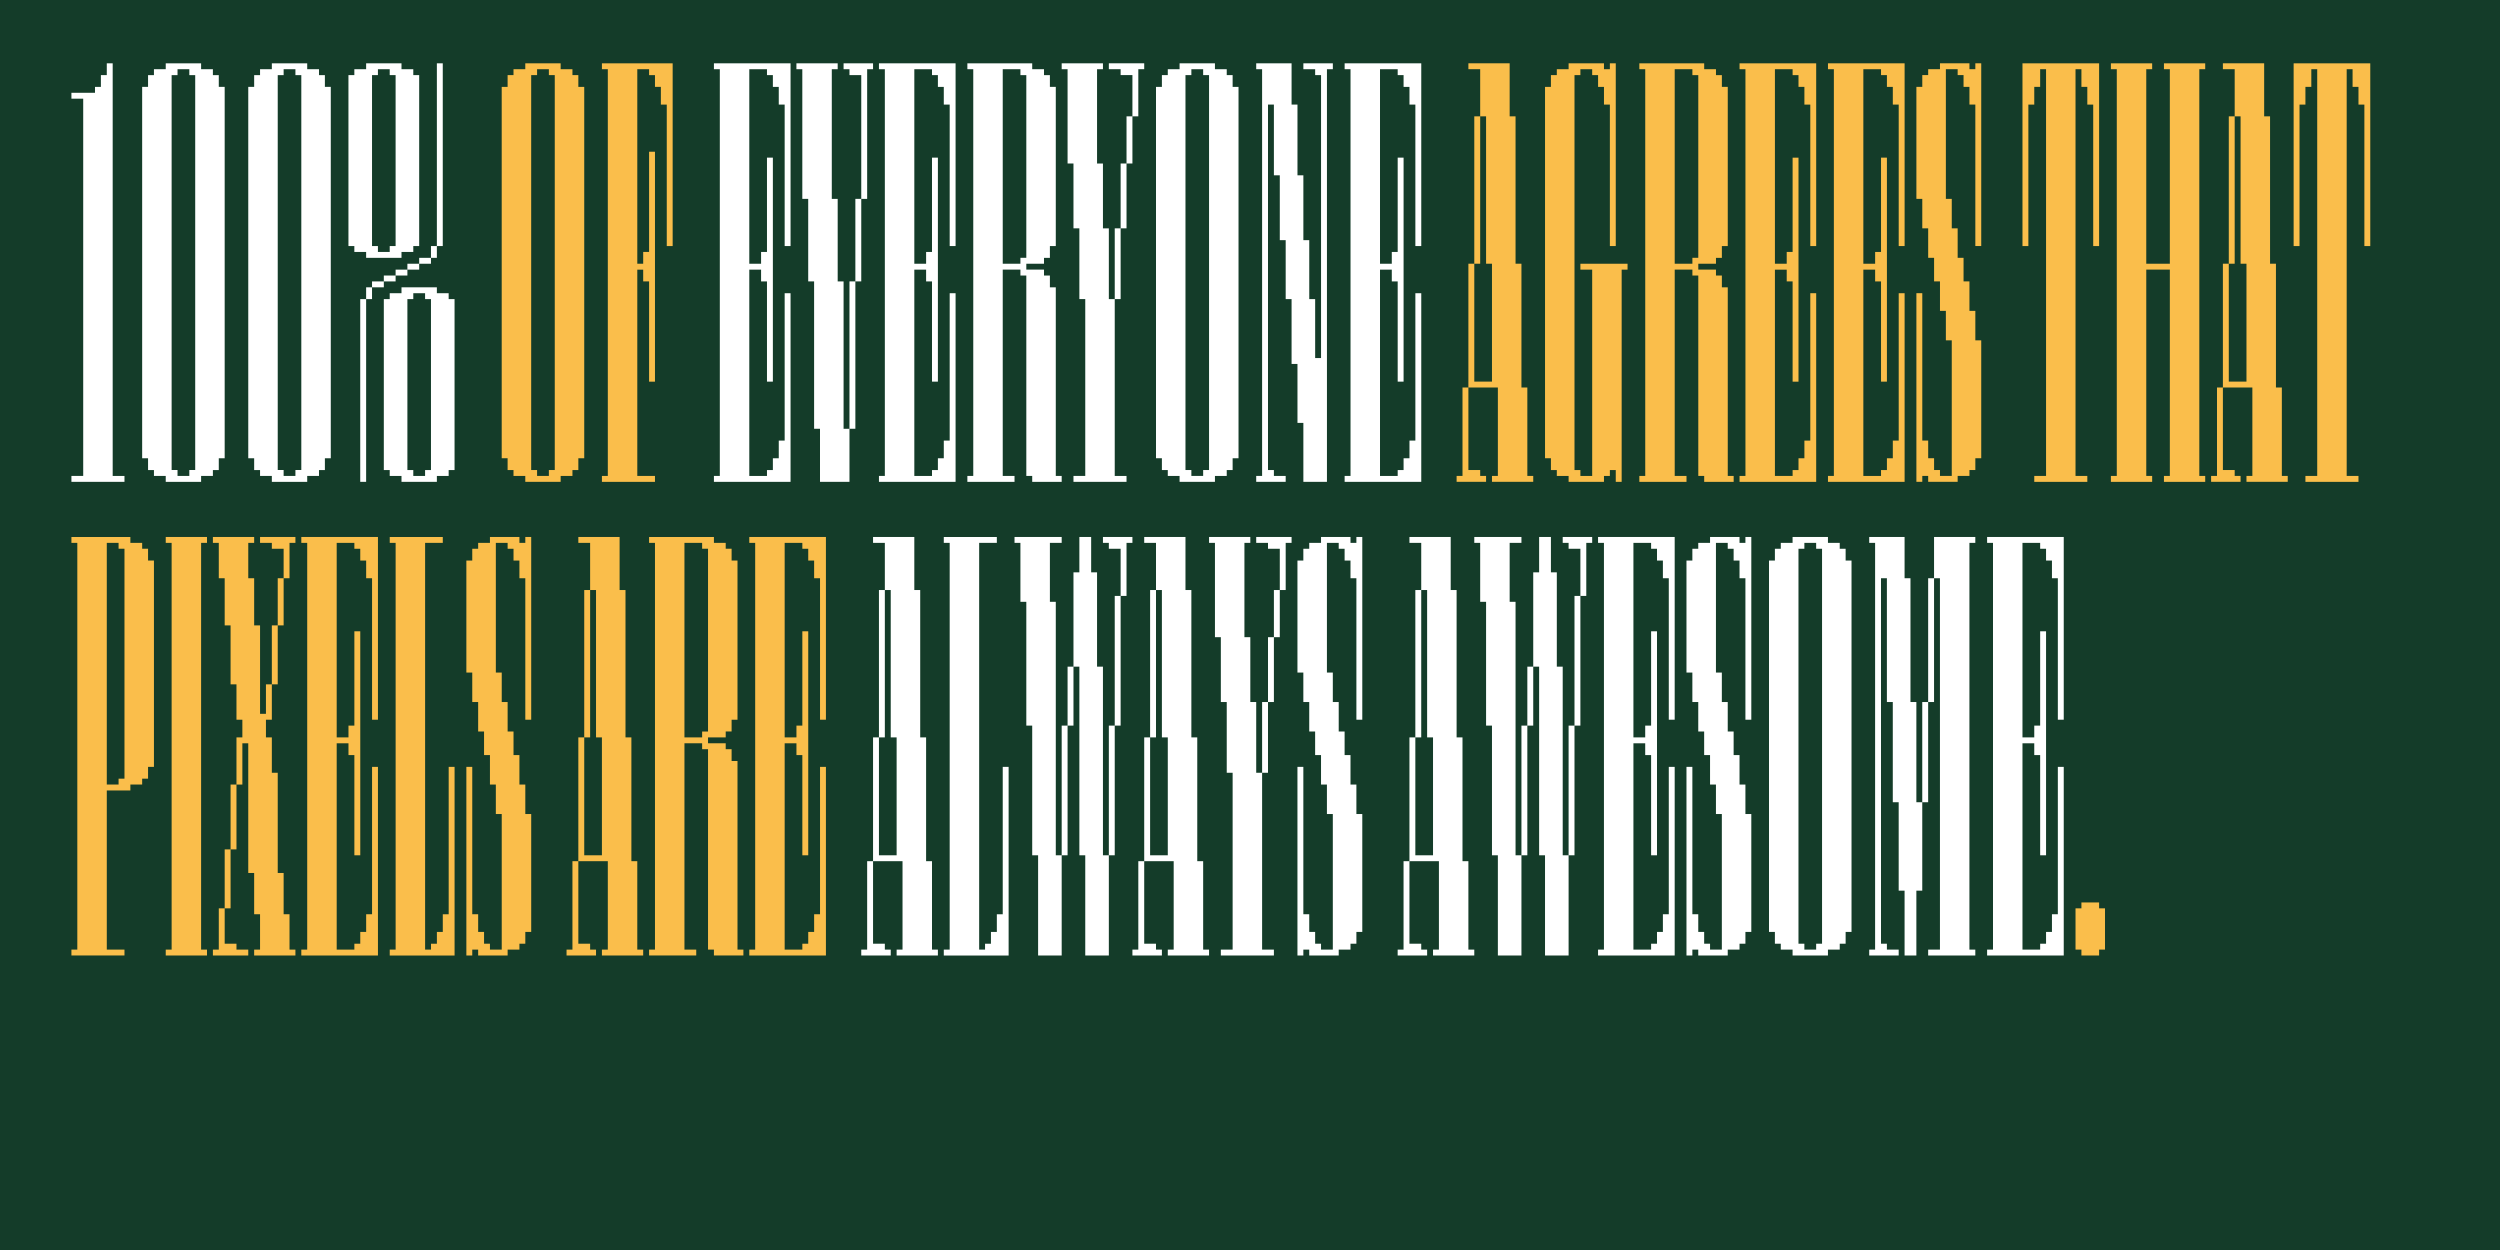
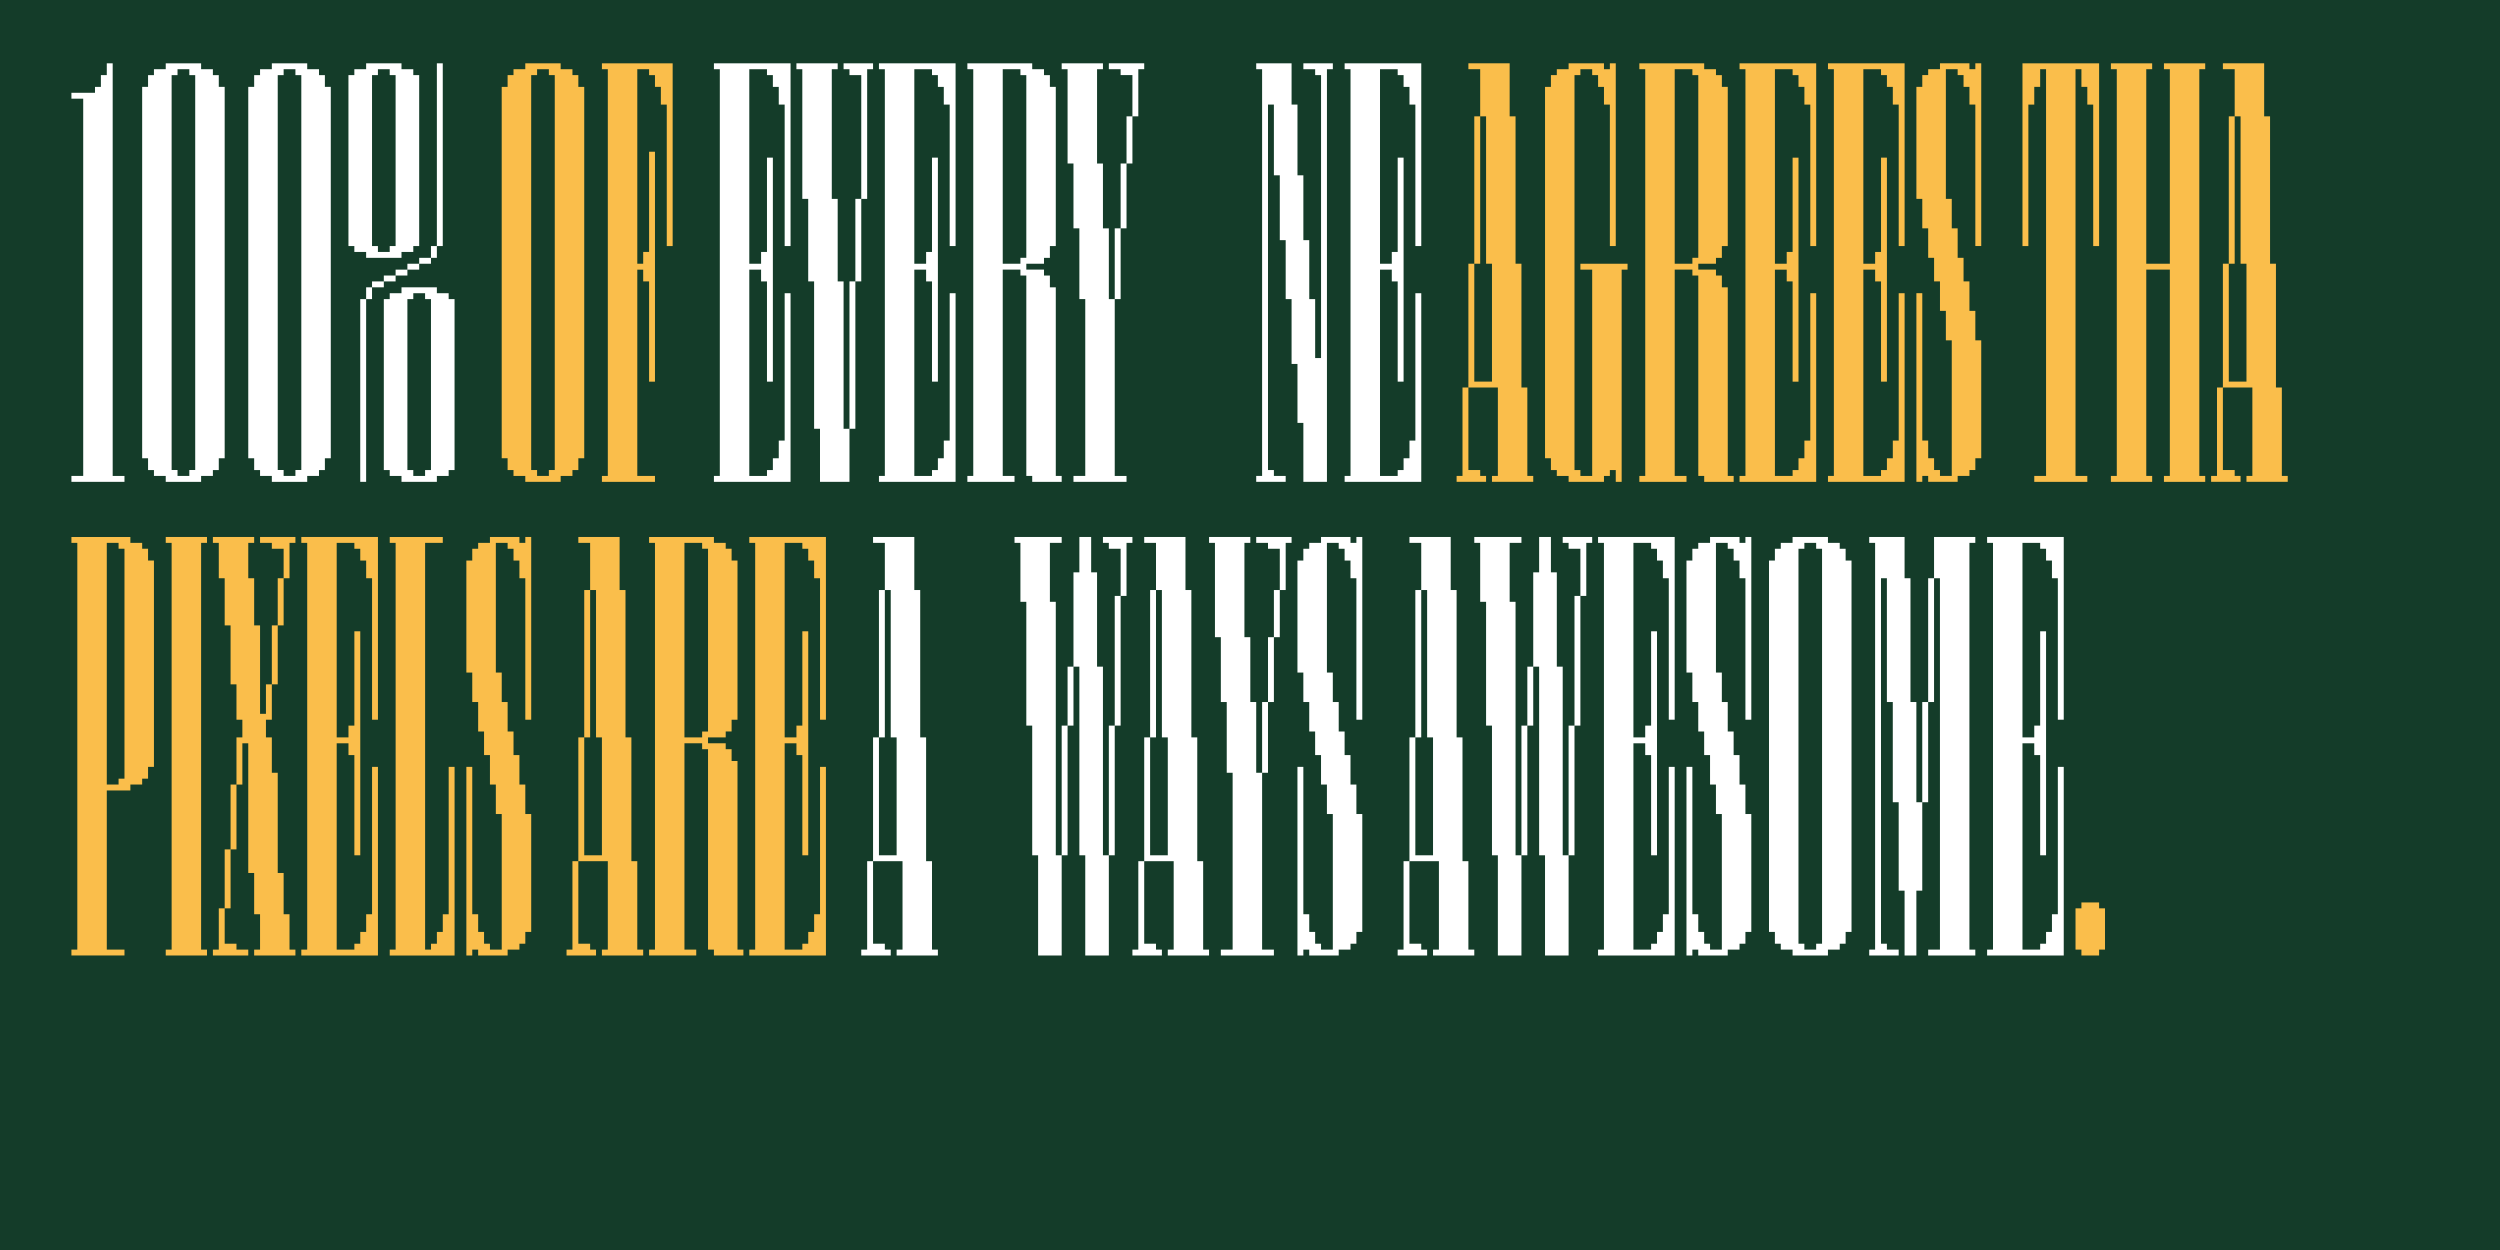
<svg xmlns="http://www.w3.org/2000/svg" id="Layer_1" data-name="Layer 1" width="950" height="475" viewBox="0 0 950 475">
  <rect width="950" height="475" fill="#143c29" stroke-width="0" />
  <g>
    <path d="m27.14,183.09v-2.24h4.48V37.5h-4.48v-2.24h8.96v-2.24h2.24v-4.48h2.24v-4.48h2.24v156.8h4.48v2.24h-20.16Z" fill="#fff" stroke-width="0" />
    <path d="m56.26,178.61v-4.48h-2.24V33.02h2.24v-4.48h2.24v-2.24h4.48v-2.24h13.44v2.24h4.48v2.24h2.24v4.48h2.24v141.12h-2.24v4.48h-2.24v2.24h-4.48v2.24h-13.44v-2.24h-4.48v-2.24h-2.24Zm8.96-150.08v150.08h2.24v2.24h4.48v-2.24h2.24V28.54h-2.24v-2.24h-4.48v2.24h-2.24Z" fill="#fff" stroke-width="0" />
    <path d="m96.58,178.61v-4.48h-2.24V33.02h2.24v-4.48h2.24v-2.24h4.48v-2.24h13.44v2.24h4.48v2.24h2.24v4.48h2.24v141.12h-2.24v4.48h-2.24v2.24h-4.48v2.24h-13.44v-2.24h-4.48v-2.24h-2.24Zm8.96-150.08v150.08h2.24v2.24h4.48v-2.24h2.24V28.54h-2.24v-2.24h-4.48v2.24h-2.24Z" fill="#fff" stroke-width="0" />
    <path d="m139.13,97.98v-2.24h-4.48v-2.24h-2.24V28.54h2.24v-2.24h4.48v-2.24h13.44v2.24h4.48v2.24h2.24v64.96h-2.24v2.24h-4.48v2.24h-13.44Zm-2.24,85.12v-69.44h2.24v69.44h-2.24Zm4.48-69.44h-2.24v-4.48h2.24v4.48Zm6.72-17.92v-2.24h2.24V28.54h-2.24v-2.24h-4.48v2.24h-2.24v64.96h2.24v2.24h4.48Zm-2.24,11.2v2.24h-4.48v-2.24h4.48Zm0,0v-2.24h4.48v2.24h-4.48Zm0,71.68v-64.96h2.24v-2.24h4.48v-2.24h13.44v2.24h4.48v2.24h2.24v64.96h-2.24v2.24h-4.48v2.24h-13.44v-2.24h-4.48v-2.24h-2.24Zm4.48-73.92v-2.24h4.48v2.24h-4.48Zm4.48-2.24v-2.24h4.48v2.24h-4.48Zm6.72,78.4v-2.24h2.24v-64.96h-2.24v-2.24h-4.48v2.24h-2.24v64.96h2.24v2.24h4.48Zm2.24-82.88v2.24h-4.48v-2.24h4.48Zm0,0v-4.48h2.24v4.48h-2.24Zm2.24-4.48V24.06h2.24v69.44h-2.24Z" fill="#fff" stroke-width="0" />
    <path d="m192.89,178.61v-4.48h-2.24V33.02h2.24v-4.48h2.24v-2.24h4.48v-2.24h13.44v2.24h4.48v2.24h2.24v4.48h2.24v141.12h-2.24v4.48h-2.24v2.24h-4.48v2.24h-13.44v-2.24h-4.48v-2.24h-2.24Zm8.96-150.08v150.08h2.24v2.24h4.48v-2.24h2.24V28.54h-2.24v-2.24h-4.48v2.24h-2.24Z" fill="#fabe4b" stroke-width="0" />
    <path d="m228.73,183.09v-2.24h2.24V26.3h-2.24v-2.24h26.88v69.44h-2.24v-53.76h-2.24v-6.72h-2.24v-4.48h-2.24v-2.24h-4.48v73.92h2.24v-4.48h2.24v-38.08h2.24v87.36h-2.24v-38.08h-2.24v-4.48h-2.24v78.4h6.72v2.24h-20.16Z" fill="#fabe4b" stroke-width="0" />
    <path d="m271.29,183.09v-2.24h2.24V26.3h-2.24v-2.24h29.12v69.44h-2.24v-53.76h-2.24v-6.72h-2.24v-4.48h-2.24v-2.24h-6.72v73.92h4.48v-4.48h2.24v-35.84h2.24v85.12h-2.24v-38.08h-2.24v-4.48h-4.48v78.4h6.72v-2.24h2.24v-4.48h2.24v-6.72h2.24v-56h2.24v71.68h-29.12Z" fill="#fff" stroke-width="0" />
    <path d="m311.6,183.09v-20.16h-2.24v-56h-2.24v-31.36h-2.24V26.3h-2.24v-2.24h15.68v2.24h-2.24v49.28h2.24v31.36h2.24v56h2.24v20.16h-11.2Zm15.68-107.52V28.54h-4.48v-2.24h-2.24v-2.24h11.2v2.24h-2.24v49.28h-2.24Zm-4.48,87.36v-56h2.24v56h-2.24Zm4.48-87.36v31.36h-2.24v-31.36h2.24Z" fill="#fff" stroke-width="0" />
    <path d="m334,183.09v-2.24h2.24V26.3h-2.24v-2.24h29.12v69.44h-2.24v-53.76h-2.24v-6.72h-2.24v-4.48h-2.24v-2.24h-6.72v73.92h4.48v-4.48h2.24v-35.84h2.24v85.12h-2.24v-38.08h-2.24v-4.48h-4.48v78.4h6.72v-2.24h2.24v-4.48h2.24v-6.72h2.24v-56h2.24v71.68h-29.12Z" fill="#fff" stroke-width="0" />
    <path d="m367.6,183.09v-2.24h2.24V26.3h-2.24v-2.24h24.64v2.24h4.48v2.24h2.24v4.48h2.24v60.48h-2.24v4.48h-2.24v2.24h-6.72v2.24h6.72v2.24h2.24v4.48h2.24v71.68h2.24v2.24h-11.2v-2.24h-2.24v-76.16h-2.24v-2.24h-6.72v78.4h4.48v2.24h-17.92Zm20.16-82.88v-2.24h2.24V28.54h-2.24v-2.24h-6.72v73.92h6.72Z" fill="#fff" stroke-width="0" />
    <path d="m407.92,183.09v-2.24h4.48v-67.2h-2.24v-26.88h-2.24v-24.64h-2.24V26.3h-2.24v-2.24h15.68v2.24h-2.24v35.84h2.24v24.64h2.24v26.88h2.24v67.2h4.48v2.24h-20.16Zm22.4-138.88v-15.68h-4.48v-2.24h-4.48v-2.24h13.44v2.24h-2.24v17.92h-2.24Zm-4.48,42.56v26.88h-2.24v-26.88h2.24Zm0,0v-24.64h2.24v24.64h-2.24Zm2.24-24.64v-17.92h2.24v17.92h-2.24Z" fill="#fff" stroke-width="0" />
-     <path d="m441.52,178.61v-4.48h-2.24V33.02h2.24v-4.48h2.24v-2.24h4.48v-2.24h13.44v2.24h4.48v2.24h2.24v4.48h2.24v141.12h-2.24v4.48h-2.24v2.24h-4.48v2.24h-13.44v-2.24h-4.48v-2.24h-2.24Zm8.96-150.08v150.08h2.24v2.24h4.48v-2.24h2.24V28.54h-2.24v-2.24h-4.48v2.24h-2.24Z" fill="#fff" stroke-width="0" />
    <path d="m477.36,183.09v-2.24h2.24V26.3h-2.24v-2.24h13.44v15.68h2.24v26.88h2.24v24.64h2.24v22.4h2.24v22.4h2.24V28.54h-2.24v-2.24h-4.48v-2.24h11.2v2.24h-2.24v156.8h-8.96v-22.4h-2.24v-22.4h-2.24v-24.64h-2.24v-22.4h-2.24v-24.64h-2.24v-26.88h-2.24v138.88h2.24v2.24h4.48v2.24h-11.2Z" fill="#fff" stroke-width="0" />
    <path d="m510.96,183.09v-2.24h2.24V26.3h-2.24v-2.24h29.12v69.44h-2.24v-53.76h-2.24v-6.72h-2.24v-4.48h-2.24v-2.24h-6.72v73.92h4.48v-4.48h2.24v-35.84h2.24v85.12h-2.24v-38.08h-2.24v-4.48h-4.48v78.4h6.72v-2.24h2.24v-4.48h2.24v-6.72h2.24v-56h2.24v71.68h-29.12Z" fill="#fff" stroke-width="0" />
    <path d="m553.51,183.09v-2.24h2.24v-33.6h2.24v31.36h4.48v2.24h2.24v2.24h-11.2Zm13.44,0v-2.24h2.24v-33.6h-11.2v-47.04h2.24v44.8h6.72v-44.8h-2.24v-56h-2.24v-17.92h-4.48v-2.24h15.68v20.16h2.24v56h2.24v47.04h2.24v33.6h2.24v2.24h-15.68Zm-6.72-82.88h2.24v-56h-2.24v56Z" fill="#fabe4b" stroke-width="0" />
    <path d="m589.35,178.61v-4.48h-2.24V33.02h2.24v-4.48h2.24v-2.24h4.48v-2.24h13.44v2.24h2.24v-2.24h2.24v69.44h-2.24v-53.76h-2.24v-6.72h-2.24v-4.48h-2.24v-2.24h-4.48v2.24h-2.24v150.08h2.24v2.24h4.48v-78.4h-4.48v-2.24h17.92v2.24h-2.24v80.64h-2.24v-4.48h-2.24v2.24h-2.24v2.24h-13.44v-2.24h-4.48v-2.24h-2.24Z" fill="#fabe4b" stroke-width="0" />
    <path d="m622.95,183.09v-2.24h2.24V26.3h-2.24v-2.24h24.64v2.24h4.48v2.24h2.24v4.48h2.24v60.48h-2.24v4.48h-2.24v2.24h-6.72v2.24h6.72v2.24h2.24v4.48h2.24v71.68h2.24v2.24h-11.2v-2.24h-2.24v-76.16h-2.24v-2.24h-6.72v78.4h4.48v2.24h-17.92Zm20.16-82.88v-2.24h2.24V28.54h-2.24v-2.24h-6.72v73.92h6.72Z" fill="#fabe4b" stroke-width="0" />
    <path d="m661.03,183.09v-2.24h2.24V26.3h-2.24v-2.24h29.12v69.44h-2.24v-53.76h-2.24v-6.72h-2.24v-4.48h-2.24v-2.24h-6.72v73.92h4.48v-4.48h2.24v-35.84h2.24v85.12h-2.24v-38.08h-2.24v-4.48h-4.48v78.4h6.72v-2.24h2.24v-4.48h2.24v-6.72h2.24v-56h2.24v71.68h-29.12Z" fill="#fabe4b" stroke-width="0" />
    <path d="m694.63,183.09v-2.24h2.24V26.3h-2.24v-2.24h29.12v69.44h-2.24v-53.76h-2.24v-6.72h-2.24v-4.48h-2.24v-2.24h-6.72v73.92h4.48v-4.48h2.24v-35.84h2.24v85.12h-2.24v-38.08h-2.24v-4.48h-4.48v78.4h6.72v-2.24h2.24v-4.48h2.24v-6.72h2.24v-56h2.24v71.68h-29.12Z" fill="#fabe4b" stroke-width="0" />
    <path d="m728.23,183.09v-71.68h2.24v56h2.24v6.72h2.24v4.48h2.24v2.24h4.48v-51.52h-2.24v-11.2h-2.24v-11.2h-2.24v-8.96h-2.24v-11.2h-2.24v-11.2h-2.24v-42.56h2.24v-4.48h2.24v-2.24h4.48v-2.24h11.2v2.24h2.24v-2.24h2.24v69.44h-2.24v-53.76h-2.24v-6.72h-2.24v-4.48h-2.24v-2.24h-4.48v49.28h2.24v11.2h2.24v11.2h2.24v8.96h2.24v11.2h2.24v11.2h2.24v44.8h-2.24v4.48h-2.24v2.24h-4.48v2.24h-11.2v-2.24h-2.24v2.24h-2.24Z" fill="#fabe4b" stroke-width="0" />
    <path d="m773.02,183.09v-2.24h4.48V26.3h-2.24v6.72h-2.24v6.72h-2.24v53.76h-2.24V24.06h29.12v69.44h-2.24v-53.76h-2.24v-6.72h-2.24v-6.72h-2.24v154.56h4.48v2.24h-20.16Z" fill="#fabe4b" stroke-width="0" />
    <path d="m802.14,183.09v-2.24h2.24V26.3h-2.24v-2.24h15.68v2.24h-2.24v73.92h8.96V26.3h-2.24v-2.24h15.68v2.24h-2.24v154.56h2.24v2.24h-15.68v-2.24h2.24v-78.4h-8.96v78.4h2.24v2.24h-15.68Z" fill="#fabe4b" stroke-width="0" />
    <path d="m840.22,183.09v-2.24h2.24v-33.6h2.24v31.36h4.48v2.24h2.24v2.24h-11.2Zm13.44,0v-2.24h2.24v-33.6h-11.2v-47.04h2.24v44.8h6.72v-44.8h-2.24v-56h-2.24v-17.92h-4.48v-2.24h15.68v20.16h2.24v56h2.24v47.04h2.24v33.6h2.24v2.24h-15.68Zm-6.72-82.88h2.24v-56h-2.24v56Z" fill="#fabe4b" stroke-width="0" />
-     <path d="m876.06,183.09v-2.24h4.48V26.3h-2.24v6.72h-2.24v6.72h-2.24v53.76h-2.24V24.06h29.12v69.44h-2.24v-53.76h-2.24v-6.72h-2.24v-6.72h-2.24v154.56h4.48v2.24h-20.16Z" fill="#fabe4b" stroke-width="0" />
    <path d="m27.14,363.09v-2.24h2.24v-154.56h-2.24v-2.24h22.4v2.24h4.48v2.24h2.24v4.48h2.24v78.4h-2.24v4.48h-2.24v2.24h-4.48v2.24h-8.96v60.48h6.72v2.24h-20.16Zm17.92-64.96v-2.24h2.24v-87.36h-2.24v-2.24h-4.48v91.84h4.48Z" fill="#fabe4b" stroke-width="0" />
    <path d="m62.98,363.09v-2.24h2.24v-154.56h-2.24v-2.24h15.68v2.24h-2.24v154.56h2.24v2.24h-15.68Z" fill="#fabe4b" stroke-width="0" />
    <path d="m96.58,363.09v-2.24h2.24v-13.44h-2.24v-15.68h-2.24v-49.28h-2.24v15.68h-2.24v-17.92h2.24v-6.72h-2.24v-13.44h-2.24v-22.4h-2.24v-17.92h-2.24v-13.44h-2.24v-2.24h15.68v2.24h-2.24v13.44h2.24v17.92h2.24v33.6h2.24v-11.2h2.24v13.44h-2.24v6.72h2.24v13.44h2.24v38.08h2.24v15.68h2.24v13.44h2.24v2.24h-15.68Zm-15.68,0v-2.24h2.24v-15.68h2.24v13.44h4.48v2.24h4.48v2.24h-13.44Zm4.48-17.92v-22.4h2.24v22.4h-2.24Zm2.24-22.4v-24.64h2.24v24.64h-2.24Zm15.68-114.24v-2.24h-4.48v-2.24h13.44v2.24h-2.24v13.44h-2.24v-11.2h-4.48Zm2.24,51.52h-2.24v-22.4h2.24v22.4Zm2.24-22.4h-2.24v-17.92h2.24v17.92Z" fill="#fabe4b" stroke-width="0" />
    <path d="m114.5,363.09v-2.24h2.24v-154.56h-2.24v-2.24h29.12v69.44h-2.24v-53.76h-2.24v-6.72h-2.24v-4.48h-2.24v-2.24h-6.72v73.92h4.48v-4.48h2.24v-35.84h2.24v85.12h-2.24v-38.08h-2.24v-4.48h-4.48v78.4h6.72v-2.24h2.24v-4.48h2.24v-6.72h2.24v-56h2.24v71.68h-29.12Z" fill="#fabe4b" stroke-width="0" />
    <path d="m148.1,363.09v-2.24h2.24v-154.56h-2.24v-2.24h20.16v2.24h-6.72v154.56h2.24v-2.24h2.24v-4.48h2.24v-6.72h2.24v-56h2.24v71.68h-24.64Z" fill="#fabe4b" stroke-width="0" />
    <path d="m177.22,363.09v-71.68h2.24v56h2.24v6.72h2.24v4.48h2.24v2.24h4.48v-51.52h-2.24v-11.2h-2.24v-11.2h-2.24v-8.96h-2.24v-11.2h-2.24v-11.2h-2.24v-42.56h2.24v-4.48h2.24v-2.24h4.48v-2.24h11.2v2.24h2.24v-2.24h2.24v69.44h-2.24v-53.76h-2.24v-6.72h-2.24v-4.48h-2.24v-2.24h-4.48v49.28h2.24v11.2h2.24v11.2h2.24v8.96h2.24v11.2h2.24v11.2h2.24v44.8h-2.24v4.48h-2.24v2.24h-4.48v2.24h-11.2v-2.24h-2.24v2.24h-2.24Z" fill="#fabe4b" stroke-width="0" />
    <path d="m215.29,363.09v-2.24h2.24v-33.6h2.24v31.36h4.48v2.24h2.24v2.24h-11.2Zm13.44,0v-2.24h2.24v-33.6h-11.2v-47.04h2.24v44.8h6.72v-44.8h-2.24v-56h-2.24v-17.92h-4.48v-2.24h15.68v20.16h2.24v56h2.24v47.04h2.24v33.6h2.24v2.24h-15.68Zm-6.72-82.88h2.24v-56h-2.24v56Z" fill="#fabe4b" stroke-width="0" />
    <path d="m246.65,363.09v-2.24h2.24v-154.56h-2.24v-2.24h24.64v2.24h4.48v2.24h2.24v4.48h2.24v60.48h-2.24v4.48h-2.24v2.24h-6.72v2.24h6.72v2.24h2.24v4.48h2.24v71.68h2.24v2.24h-11.2v-2.24h-2.24v-76.16h-2.24v-2.24h-6.72v78.4h4.48v2.24h-17.92Zm20.16-82.88v-2.24h2.24v-69.44h-2.24v-2.24h-6.72v73.92h6.72Z" fill="#fabe4b" stroke-width="0" />
    <path d="m284.73,363.09v-2.24h2.24v-154.56h-2.24v-2.24h29.12v69.44h-2.24v-53.76h-2.24v-6.72h-2.24v-4.48h-2.24v-2.24h-6.72v73.92h4.48v-4.48h2.24v-35.84h2.24v85.12h-2.24v-38.08h-2.24v-4.48h-4.48v78.4h6.72v-2.24h2.24v-4.48h2.24v-6.72h2.24v-56h2.24v71.68h-29.12Z" fill="#fabe4b" stroke-width="0" />
    <path d="m327.28,363.09v-2.24h2.24v-33.6h2.24v31.36h4.48v2.24h2.24v2.24h-11.2Zm13.44,0v-2.24h2.24v-33.6h-11.2v-47.04h2.24v44.8h6.72v-44.8h-2.24v-56h-2.24v-17.92h-4.48v-2.24h15.68v20.16h2.24v56h2.24v47.04h2.24v33.6h2.24v2.24h-15.68Zm-6.72-82.88h2.24v-56h-2.24v56Z" fill="#fff" stroke-width="0" />
-     <path d="m358.64,363.09v-2.24h2.24v-154.56h-2.24v-2.24h20.16v2.24h-6.72v154.56h2.24v-2.24h2.24v-4.48h2.24v-6.72h2.24v-56h2.24v71.68h-24.64Z" fill="#fff" stroke-width="0" />
-     <path d="m394.48,363.09v-38.08h-2.24v-49.28h-2.24v-47.04h-2.24v-22.4h-2.24v-2.24h17.92v2.24h-4.48v22.4h2.24v96.32h2.24v38.08h-8.96Zm8.96-38.08v-49.28h2.24v49.28h-2.24Zm2.24-49.28v-22.4h2.24v22.4h-2.24Zm6.72,87.36v-38.08h-2.24v-71.68h-2.24v-35.84h2.24v-13.44h4.48v13.44h2.24v35.84h2.24v71.68h2.24v38.08h-8.96Zm13.44-136.64v-17.92h-4.48v-2.24h-2.24v-2.24h11.2v2.24h-2.24v20.16h-2.24Zm-4.48,98.56v-49.28h2.24v49.28h-2.24Zm2.24-49.28v-49.28h2.24v49.28h-2.24Z" fill="#fff" stroke-width="0" />
+     <path d="m394.48,363.09v-38.08h-2.24v-49.28h-2.24v-47.04h-2.24v-22.4h-2.24v-2.24h17.92v2.24h-4.48v22.4h2.24v96.32h2.24v38.08h-8.96Zm8.96-38.08v-49.28h2.24v49.28h-2.24Zm2.24-49.28v-22.4h2.24v22.4h-2.24Zm6.72,87.36v-38.08h-2.24v-71.68h-2.24v-35.84h2.24v-13.44h4.48v13.44h2.24v35.84h2.24v71.68h2.24v38.08h-8.96m13.44-136.64v-17.92h-4.48v-2.24h-2.24v-2.24h11.2v2.24h-2.24v20.16h-2.24Zm-4.48,98.56v-49.28h2.24v49.28h-2.24Zm2.24-49.28v-49.28h2.24v49.28h-2.24Z" fill="#fff" stroke-width="0" />
    <path d="m430.32,363.09v-2.24h2.24v-33.6h2.24v31.36h4.48v2.24h2.24v2.24h-11.2Zm13.44,0v-2.24h2.24v-33.6h-11.2v-47.04h2.24v44.8h6.72v-44.8h-2.24v-56h-2.24v-17.92h-4.48v-2.24h15.68v20.16h2.24v56h2.24v47.04h2.24v33.6h2.24v2.24h-15.68Zm-6.72-82.88h2.24v-56h-2.24v56Z" fill="#fff" stroke-width="0" />
    <path d="m463.92,363.09v-2.24h4.48v-67.2h-2.24v-26.88h-2.24v-24.64h-2.24v-35.84h-2.24v-2.24h15.68v2.24h-2.24v35.84h2.24v24.64h2.24v26.88h2.24v67.2h4.48v2.24h-20.16Zm22.4-138.88v-15.68h-4.48v-2.24h-4.48v-2.24h13.44v2.24h-2.24v17.92h-2.24Zm-4.48,42.56v26.88h-2.24v-26.88h2.24Zm0,0v-24.64h2.24v24.64h-2.24Zm2.24-24.64v-17.92h2.24v17.92h-2.24Z" fill="#fff" stroke-width="0" />
    <path d="m493.03,363.09v-71.68h2.24v56h2.24v6.72h2.24v4.48h2.24v2.24h4.48v-51.52h-2.24v-11.2h-2.24v-11.2h-2.24v-8.96h-2.24v-11.2h-2.24v-11.2h-2.24v-42.56h2.24v-4.48h2.24v-2.24h4.48v-2.24h11.2v2.24h2.24v-2.24h2.24v69.44h-2.24v-53.76h-2.24v-6.72h-2.24v-4.48h-2.24v-2.24h-4.48v49.28h2.24v11.2h2.24v11.2h2.24v8.96h2.24v11.2h2.24v11.2h2.24v44.8h-2.24v4.48h-2.24v2.24h-4.48v2.24h-11.2v-2.24h-2.24v2.24h-2.24Z" fill="#fff" stroke-width="0" />
    <path d="m531.11,363.09v-2.24h2.24v-33.6h2.24v31.36h4.48v2.24h2.24v2.24h-11.2Zm13.44,0v-2.24h2.24v-33.6h-11.2v-47.04h2.24v44.8h6.72v-44.8h-2.24v-56h-2.24v-17.92h-4.48v-2.24h15.68v20.16h2.24v56h2.24v47.04h2.24v33.6h2.24v2.24h-15.68Zm-6.72-82.88h2.24v-56h-2.24v56Z" fill="#fff" stroke-width="0" />
    <path d="m569.19,363.09v-38.08h-2.24v-49.28h-2.24v-47.04h-2.24v-22.4h-2.24v-2.24h17.92v2.24h-4.48v22.4h2.24v96.32h2.24v38.08h-8.96Zm8.96-38.08v-49.28h2.24v49.28h-2.24Zm2.24-49.28v-22.4h2.24v22.4h-2.24Zm6.72,87.36v-38.08h-2.24v-71.68h-2.24v-35.84h2.24v-13.44h4.48v13.44h2.24v35.84h2.24v71.68h2.24v38.08h-8.96Zm13.44-136.64v-17.92h-4.48v-2.24h-2.24v-2.24h11.2v2.24h-2.24v20.16h-2.24Zm-4.48,98.56v-49.28h2.24v49.28h-2.24Zm2.24-49.28v-49.28h2.24v49.28h-2.24Z" fill="#fff" stroke-width="0" />
    <path d="m607.26,363.09v-2.24h2.24v-154.56h-2.24v-2.24h29.12v69.44h-2.24v-53.76h-2.24v-6.72h-2.24v-4.48h-2.24v-2.24h-6.72v73.92h4.48v-4.48h2.24v-35.84h2.24v85.12h-2.24v-38.08h-2.24v-4.48h-4.48v78.4h6.72v-2.24h2.24v-4.48h2.24v-6.72h2.24v-56h2.24v71.68h-29.12Z" fill="#fff" stroke-width="0" />
    <path d="m640.86,363.09v-71.68h2.24v56h2.24v6.72h2.24v4.48h2.24v2.24h4.48v-51.52h-2.24v-11.2h-2.24v-11.2h-2.24v-8.96h-2.24v-11.2h-2.24v-11.2h-2.24v-42.56h2.24v-4.48h2.24v-2.24h4.48v-2.24h11.2v2.24h2.24v-2.24h2.24v69.44h-2.24v-53.76h-2.24v-6.72h-2.24v-4.48h-2.24v-2.24h-4.48v49.28h2.24v11.2h2.24v11.2h2.24v8.96h2.24v11.2h2.24v11.2h2.24v44.8h-2.24v4.48h-2.24v2.24h-4.48v2.24h-11.2v-2.24h-2.24v2.24h-2.24Z" fill="#fff" stroke-width="0" />
    <path d="m674.46,358.61v-4.48h-2.24v-141.12h2.24v-4.48h2.24v-2.24h4.48v-2.24h13.44v2.24h4.48v2.24h2.24v4.48h2.24v141.12h-2.24v4.48h-2.24v2.24h-4.48v2.24h-13.44v-2.24h-4.48v-2.24h-2.24Zm8.96-150.08v150.08h2.24v2.24h4.48v-2.24h2.24v-150.08h-2.24v-2.24h-4.48v2.24h-2.24Z" fill="#fff" stroke-width="0" />
    <path d="m710.3,363.09v-2.24h2.24v-154.56h-2.24v-2.24h13.44v15.68h2.24v47.04h2.24v38.08h2.24v33.6h-2.24v24.64h-4.48v-24.64h-2.24v-33.6h-2.24v-38.08h-2.24v-47.04h-2.24v138.88h2.24v2.24h4.48v2.24h-11.2Zm20.16-58.24v-38.08h2.24v38.08h-2.24Zm2.24,58.24v-2.24h4.48v-141.12h-2.24v-15.68h15.68v2.24h-2.24v154.56h2.24v2.24h-17.92Zm0-96.32v-47.04h2.24v47.04h-2.24Z" fill="#fff" stroke-width="0" />
    <path d="m755.1,363.09v-2.24h2.24v-154.56h-2.24v-2.24h29.12v69.44h-2.24v-53.76h-2.24v-6.72h-2.24v-4.48h-2.24v-2.24h-6.72v73.92h4.48v-4.48h2.24v-35.84h2.24v85.12h-2.24v-38.08h-2.24v-4.48h-4.48v78.4h6.72v-2.24h2.24v-4.48h2.24v-6.72h2.24v-56h2.24v71.68h-29.12Z" fill="#fff" stroke-width="0" />
    <path d="m788.7,360.85v-15.68h2.24v-2.24h6.72v2.24h2.24v15.68h-2.24v2.24h-6.72v-2.24h-2.24Z" fill="#fabe4b" stroke-width="0" />
  </g>
</svg>